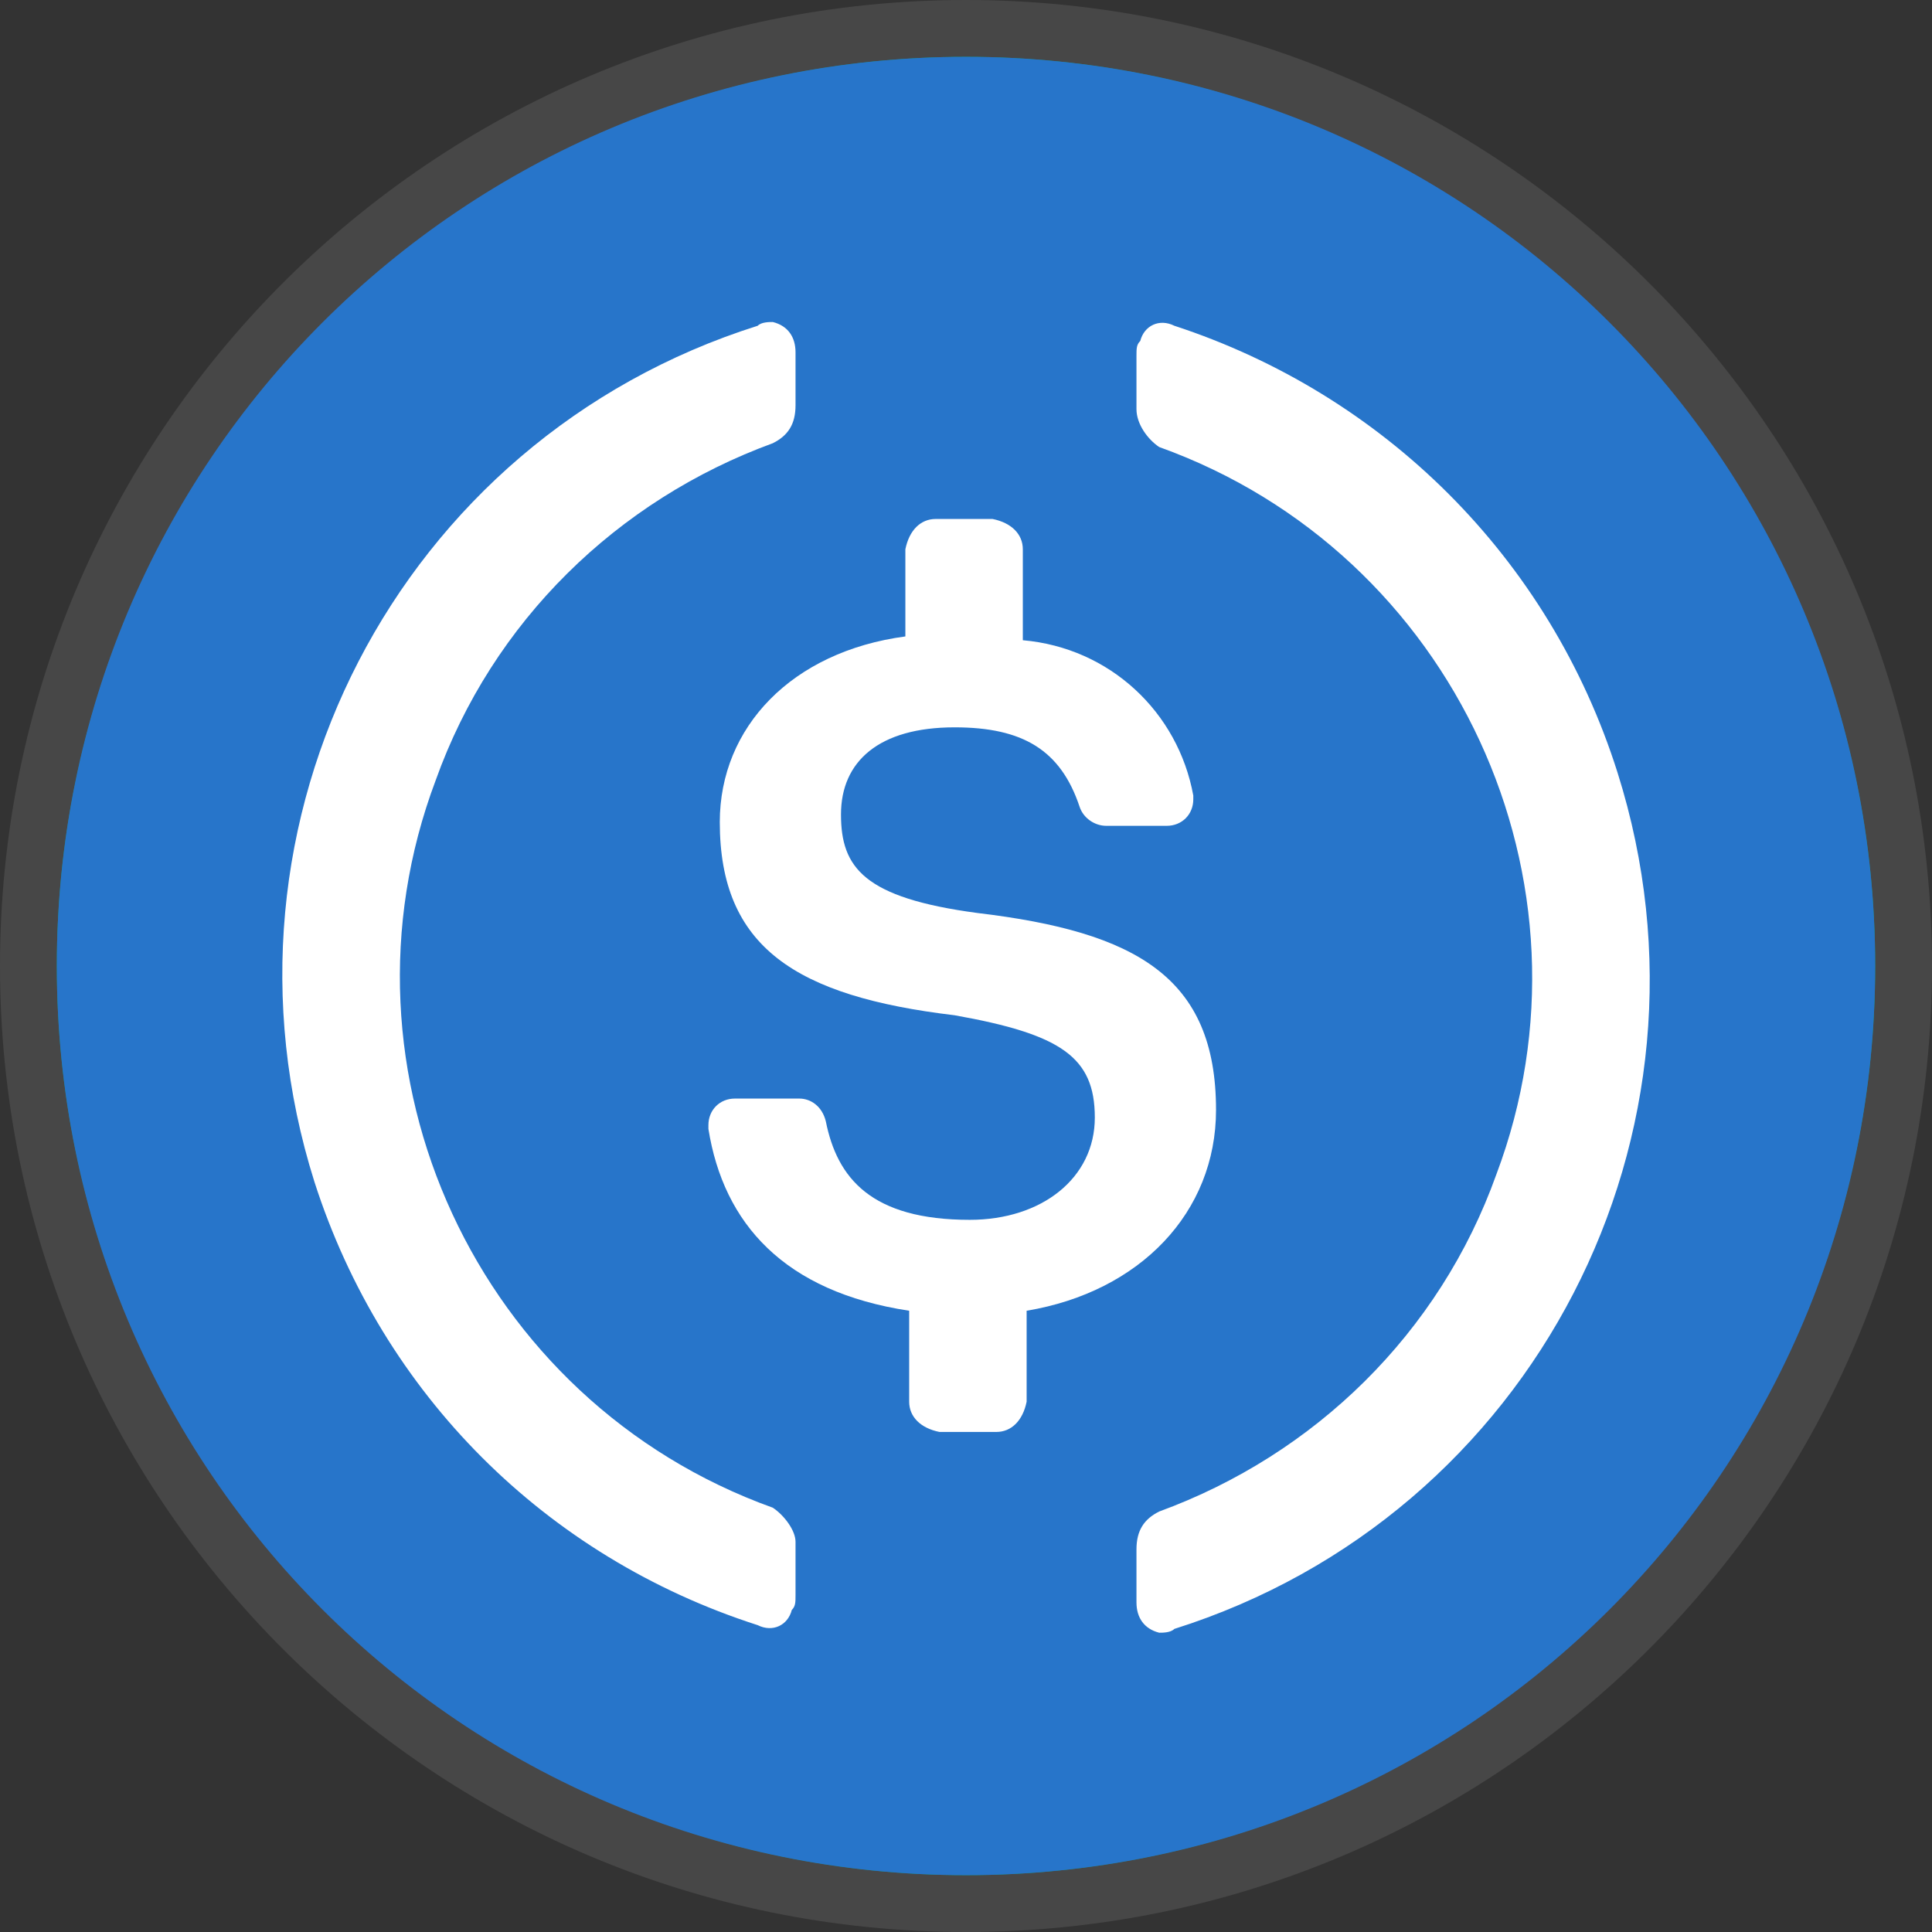
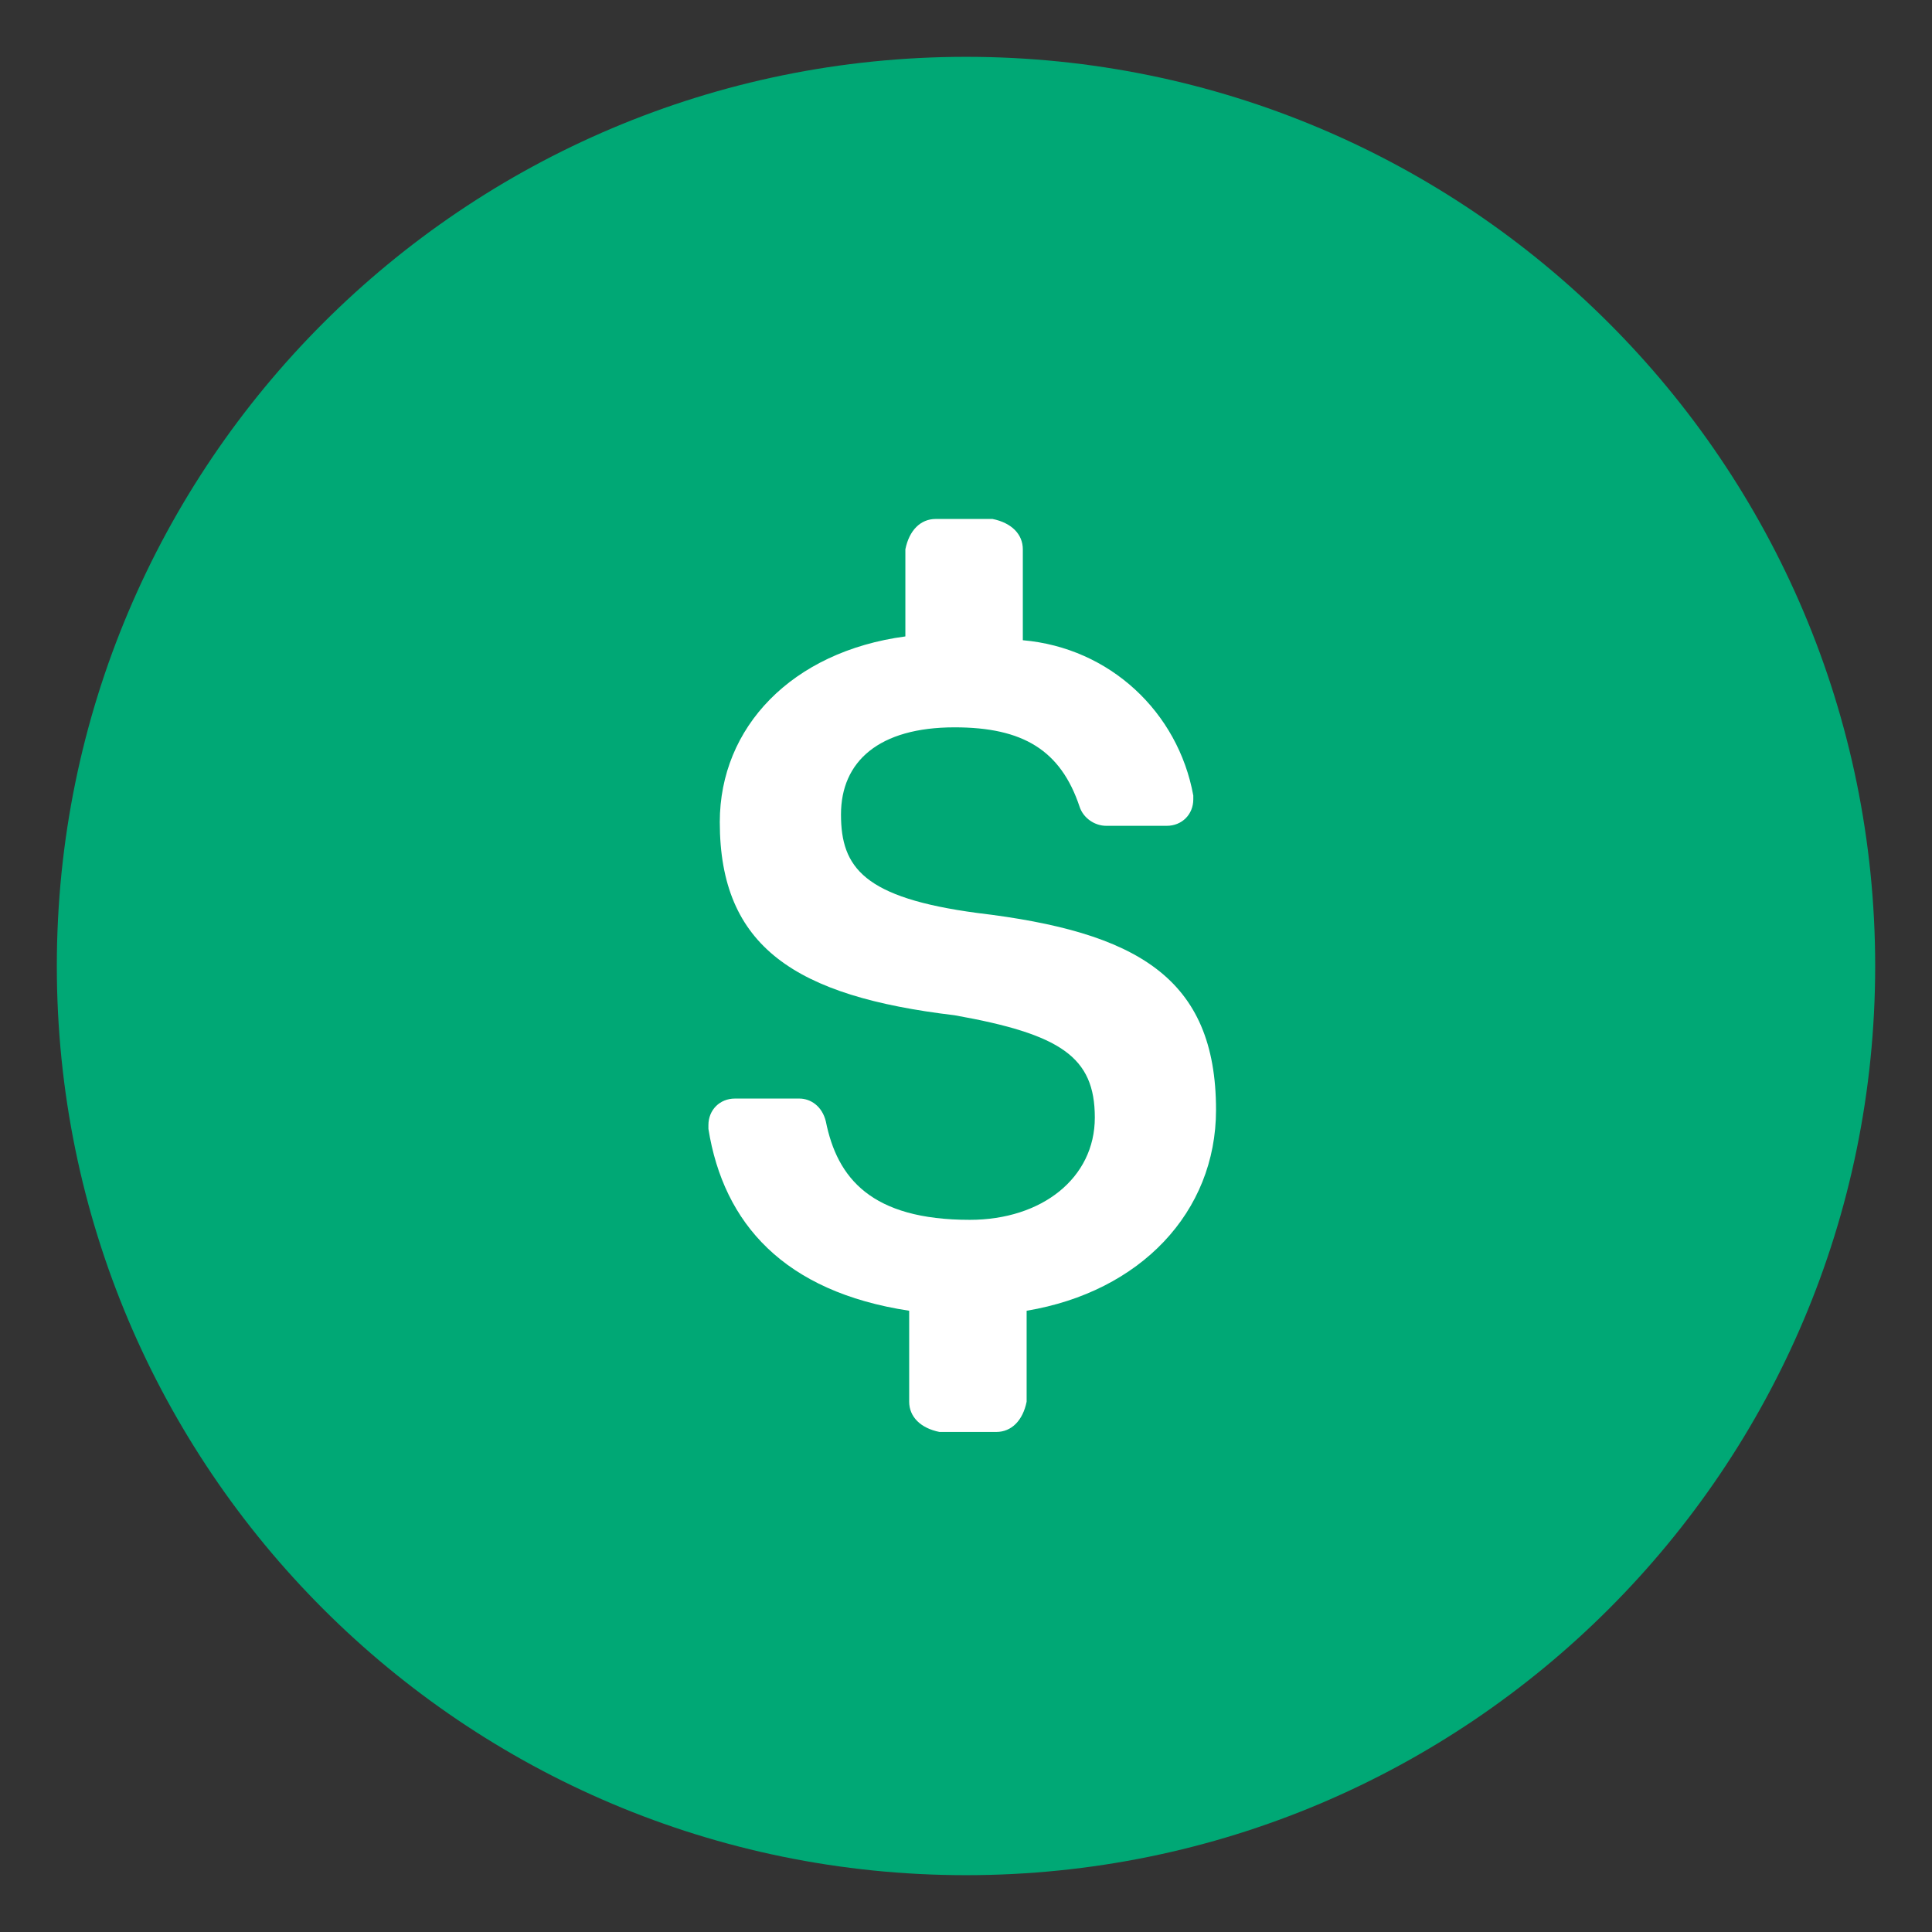
<svg xmlns="http://www.w3.org/2000/svg" width="34" height="34" viewBox="0 0 34 34" fill="none">
  <rect x="0" y="0" width="34" height="34" fill="#333333" stroke="none" />
  <path d="M1 17C1 8.163 8.163 1 17 1C25.837 1 33 8.163 33 17C33 25.837 25.837 33 17 33C8.163 33 1 25.837 1 17Z" fill="#00A875" />
-   <path d="M17 0.5C7.887 0.5 0.5 7.887 0.5 17C0.5 26.113 7.887 33.5 17 33.5C26.113 33.5 33.5 26.113 33.5 17C33.5 7.887 26.113 0.5 17 0.5Z" stroke="white" stroke-opacity="0.1" stroke-width="1" />
-   <path d="M17 33C25.867 33 33 25.867 33 17C33 8.133 25.867 1 17 1C8.133 1 1 8.133 1 17C1 25.867 8.133 33 17 33Z" fill="#2775CA" />
  <path d="M21.4 19.533C21.4 17.2 20 16.4 17.2 16.067C15.2 15.8 14.8 15.267 14.8 14.333C14.8 13.4 15.467 12.8 16.8 12.8C18 12.8 18.667 13.2 19 14.2C19.067 14.4 19.267 14.533 19.467 14.533H20.533C20.8 14.533 21 14.333 21 14.067V14C20.733 12.533 19.533 11.4 18 11.267V9.667C18 9.4 17.8 9.2 17.467 9.133H16.467C16.2 9.133 16 9.333 15.933 9.667V11.2C13.933 11.467 12.667 12.8 12.667 14.467C12.667 16.667 14 17.533 16.8 17.867C18.667 18.2 19.267 18.6 19.267 19.667C19.267 20.733 18.333 21.467 17.067 21.467C15.333 21.467 14.733 20.733 14.533 19.733C14.467 19.467 14.267 19.333 14.067 19.333H12.933C12.667 19.333 12.467 19.533 12.467 19.8V19.867C12.733 21.533 13.8 22.733 16 23.067V24.667C16 24.933 16.2 25.133 16.533 25.2H17.533C17.8 25.2 18 25 18.067 24.667V23.067C20.067 22.733 21.4 21.333 21.4 19.533Z" fill="white" />
-   <path d="M13.6 26.533C8.4 24.666 5.734 18.866 7.667 13.733C8.667 10.933 10.867 8.8 13.6 7.8C13.867 7.667 14 7.466 14 7.133V6.2C14 5.933 13.867 5.733 13.6 5.667C13.534 5.667 13.4 5.667 13.334 5.733C7 7.733 3.534 14.466 5.534 20.8C6.734 24.533 9.6 27.4 13.334 28.6C13.6 28.733 13.867 28.6 13.934 28.333C14 28.267 14 28.2 14 28.067V27.133C14 26.933 13.8 26.666 13.6 26.533ZM20.667 5.733C20.4 5.6 20.134 5.733 20.067 6C20 6.066 20 6.133 20 6.266V7.2C20 7.466 20.2 7.733 20.4 7.867C25.6 9.733 28.267 15.533 26.334 20.666C25.334 23.466 23.134 25.6 20.4 26.6C20.134 26.733 20 26.933 20 27.267V28.2C20 28.466 20.134 28.666 20.4 28.733C20.467 28.733 20.6 28.733 20.667 28.666C27 26.666 30.467 19.933 28.467 13.6C27.267 9.8 24.334 6.933 20.667 5.733Z" fill="white" />
</svg>